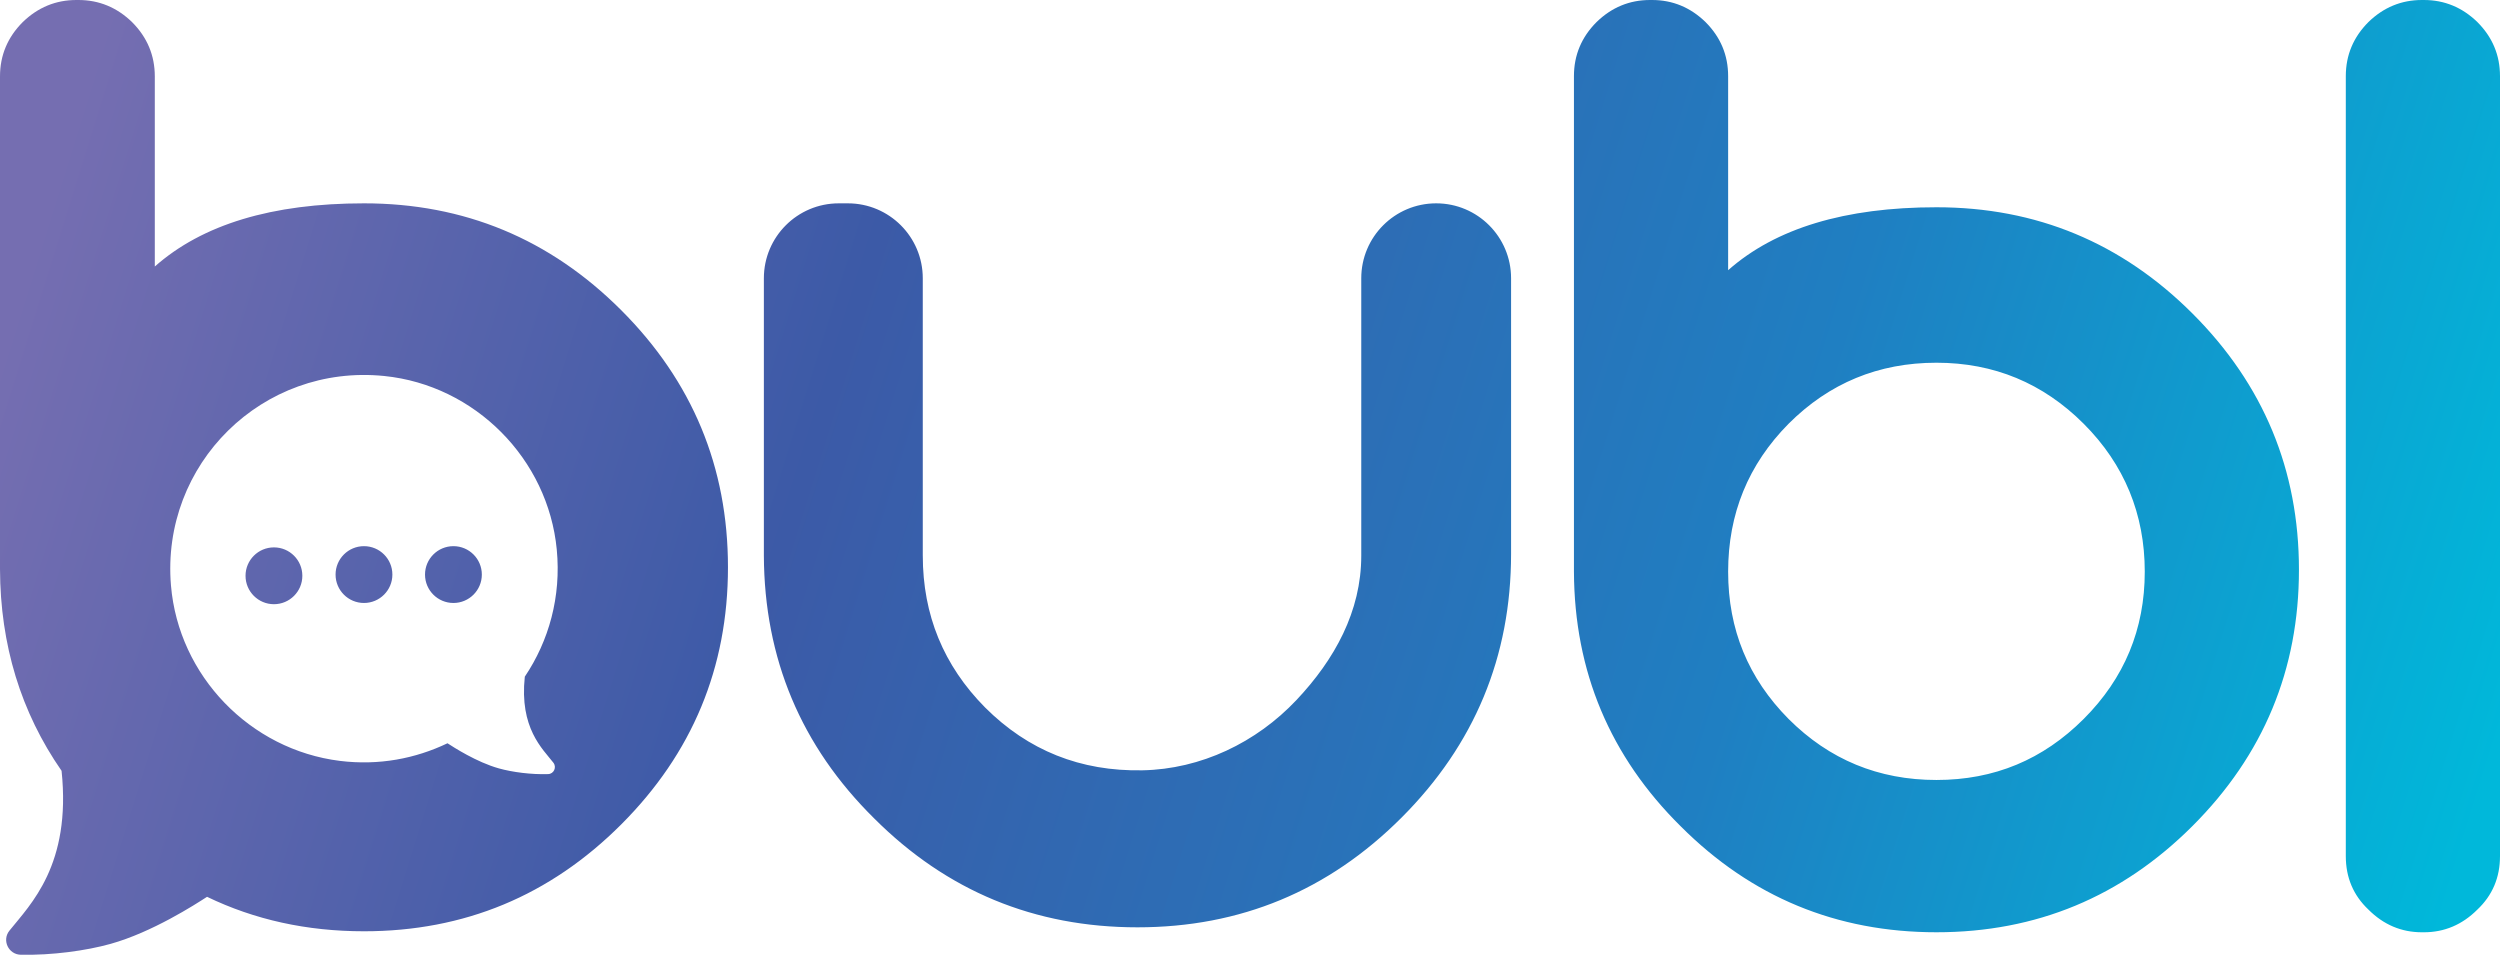
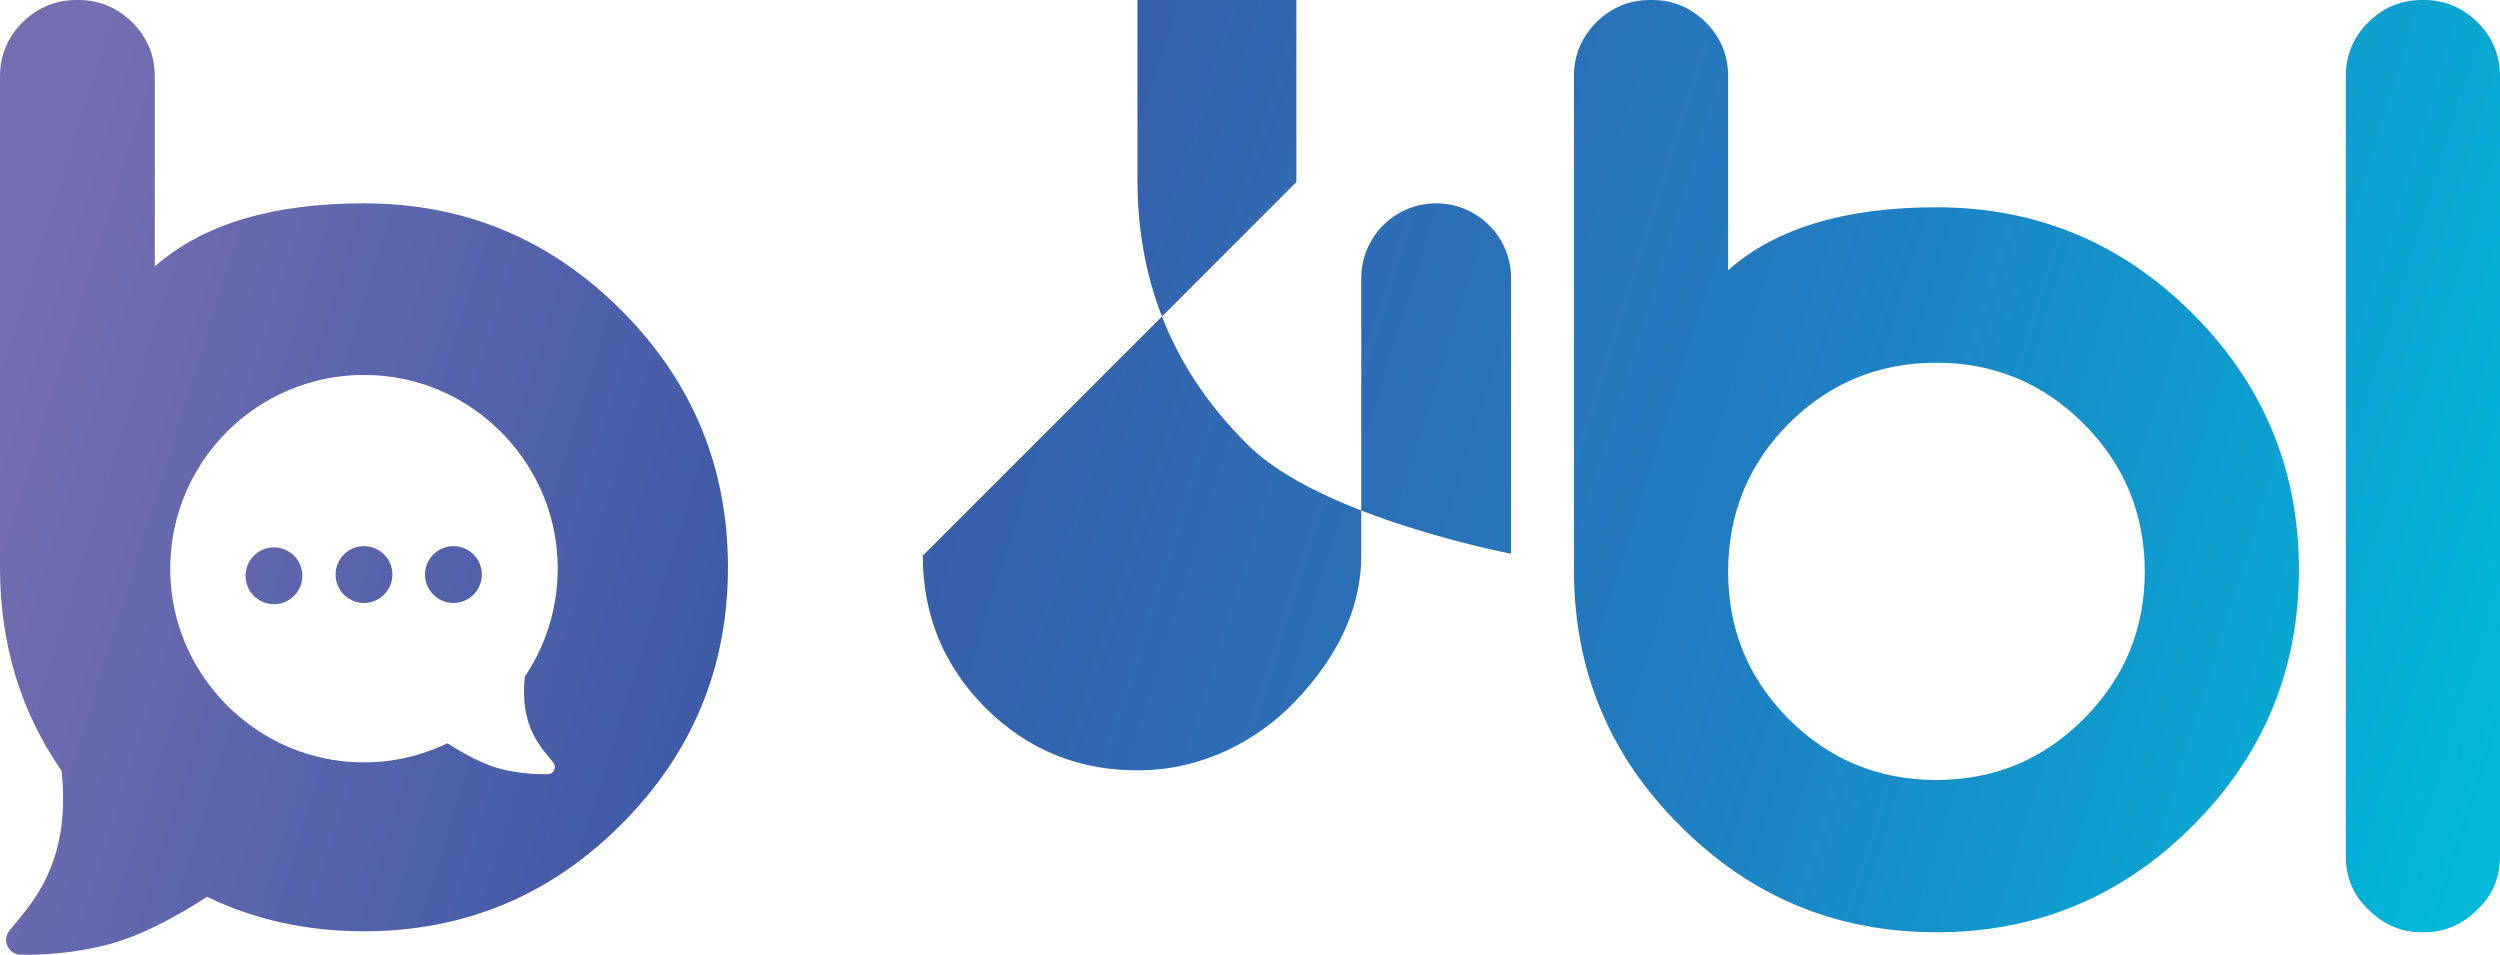
<svg xmlns="http://www.w3.org/2000/svg" id="Layer_1" data-name="Layer 1" viewBox="0 0 2452.09 936.5">
  <defs>
    <style>
      .cls-1 {
        fill: url(#linear-gradient);
      }
    </style>
    <linearGradient id="linear-gradient" x1="73.68" y1="115.95" x2="2414.67" y2="845.67" gradientUnits="userSpaceOnUse">
      <stop offset="0" stop-color="#756eb1" />
      <stop offset=".32" stop-color="#3c5aa7" />
      <stop offset=".7" stop-color="#1f7fc2" />
      <stop offset="1" stop-color="#00b8da" />
    </linearGradient>
  </defs>
-   <path class="cls-1" d="M609.24,304.17c-69.84-69.82-153.91-104.73-252.25-104.73-90.08,0-158.47,20.66-205.15,61.97V75c0-20.66-7.45-38.42-22.31-53.31C114.65,7.24,97.08,0,76.84,0h-1.87c-20.24,0-37.79,7.24-52.68,21.69C7.42,36.58,0,54.34,0,75v483.29c.3,74.29,20.46,140.2,60.39,197.75,9.69,92.25-30.41,130.93-51.17,156.81-7.53,9.38-.92,23.34,11.11,23.59,30.58.63,63.98-3.92,88.02-10.63,40.88-11.41,82.91-38.54,94.73-46.19,46.62,22.51,97.92,33.81,153.92,33.81,98.34,0,182.42-34.92,252.25-104.73,69.82-69.84,104.76-153.91,104.76-252.27s-34.94-182.42-104.76-252.25ZM542.78,748.1c3.44,4.44.48,10.98-5.13,11.16-16.63.55-35.11-1.9-48.29-5.58-22.01-6.15-44.69-20.93-50.46-24.66-31.38,15.04-67.35,22.03-105.48,17.29-88.14-10.95-158.23-83.46-165.72-171.96-10.09-119.11,89.79-217.75,209.29-205.55,88.92,9.08,160.59,81.27,169.11,170.25,4.44,46.32-7.79,89.62-31.36,124.66-5.37,50.46,17.4,70.67,28.05,84.39ZM296.55,564.76c0,15.39-12.47,27.86-27.86,27.86s-27.86-12.47-27.86-27.86,12.47-27.86,27.86-27.86,27.86,12.47,27.86,27.86ZM384.86,563.56c0,15.39-12.47,27.86-27.86,27.86s-27.86-12.47-27.86-27.86,12.47-27.86,27.86-27.86,27.86,12.47,27.86,27.86ZM472.6,563.56c0,15.39-12.47,27.86-27.86,27.86s-27.86-12.47-27.86-27.86,12.47-27.86,27.86-27.86,27.86,12.47,27.86,27.86ZM905.1,545.01c0,58.12,20.36,107.74,61.08,148.88,42.26,42.26,93.71,62.82,154.34,61.66,57.35-1.1,111.74-27.2,151.1-68.94,37.4-39.67,63.56-86.87,63.56-141.6v-272.1c0-40.58,32.89-73.47,73.47-73.47h0c40.58,0,73.47,32.89,73.47,73.47v270.2c0,100.94-35.85,187.26-107.52,258.92-71.68,71.68-157.99,107.52-258.92,107.52s-187.04-35.62-258.29-106.87c-71.68-70.82-107.73-156.72-108.16-257.67v-272.1c0-40.58,32.89-73.47,73.47-73.47h8.92c40.58,0,73.47,32.89,73.47,73.47v272.1ZM1620.33,0c20.16,0,37.65,7.21,52.47,21.61,14.81,14.81,22.22,32.51,22.22,53.09v190.33c46.5-41.14,114.6-61.73,204.32-61.73,97.94,0,181.68,34.78,251.23,104.32,69.54,69.55,104.32,153.3,104.32,251.23s-34.78,181.69-104.32,251.23c-69.55,69.55-153.29,104.32-251.23,104.32s-181.48-34.57-250.62-103.71c-69.55-68.72-104.53-152.05-104.94-250V74.69c0-20.58,7.41-38.27,22.23-53.09C1580.82,7.21,1598.31,0,1618.48,0h1.85ZM1899.34,355.77c-56.79,0-105.15,19.96-145.06,59.88-39.51,39.92-59.26,88.27-59.26,145.06s19.75,104.53,59.26,144.44c39.91,39.92,88.27,59.88,145.06,59.88s104.52-19.96,144.44-59.88c39.91-39.91,59.88-88.06,59.88-144.44s-19.97-105.14-59.88-145.06c-39.92-39.91-88.07-59.88-144.44-59.88ZM2377.39,0c20.16,0,37.65,7.21,52.47,21.61,14.82,14.81,22.23,32.51,22.23,53.09v765.02c0,20.99-7.41,38.48-22.23,52.47-14.82,14.81-32.31,22.22-52.47,22.22h-1.85c-20.17,0-37.65-7.41-52.46-22.22-14.82-13.99-22.23-31.48-22.23-52.47V74.69c0-20.58,7.41-38.27,22.23-53.09C2337.89,7.21,2355.38,0,2375.54,0h1.85Z" />
+   <path class="cls-1" d="M609.24,304.17c-69.84-69.82-153.91-104.73-252.25-104.73-90.08,0-158.47,20.66-205.15,61.97V75c0-20.66-7.45-38.42-22.31-53.31C114.65,7.24,97.08,0,76.84,0h-1.87c-20.24,0-37.79,7.24-52.68,21.69C7.42,36.58,0,54.34,0,75v483.29c.3,74.29,20.46,140.2,60.39,197.75,9.69,92.25-30.41,130.93-51.17,156.81-7.53,9.38-.92,23.34,11.11,23.59,30.58.63,63.98-3.92,88.02-10.63,40.88-11.41,82.91-38.54,94.73-46.19,46.62,22.51,97.92,33.81,153.92,33.81,98.34,0,182.42-34.92,252.25-104.73,69.82-69.84,104.76-153.91,104.76-252.27s-34.94-182.42-104.76-252.25ZM542.78,748.1c3.44,4.44.48,10.98-5.13,11.16-16.63.55-35.11-1.9-48.29-5.58-22.01-6.15-44.69-20.93-50.46-24.66-31.38,15.04-67.35,22.03-105.48,17.29-88.14-10.95-158.23-83.46-165.72-171.96-10.09-119.11,89.79-217.75,209.29-205.55,88.92,9.08,160.59,81.27,169.11,170.25,4.44,46.32-7.79,89.62-31.36,124.66-5.37,50.46,17.4,70.67,28.05,84.39ZM296.55,564.76c0,15.39-12.47,27.86-27.86,27.86s-27.86-12.47-27.86-27.86,12.47-27.86,27.86-27.86,27.86,12.47,27.86,27.86ZM384.86,563.56c0,15.39-12.47,27.86-27.86,27.86s-27.86-12.47-27.86-27.86,12.47-27.86,27.86-27.86,27.86,12.47,27.86,27.86ZM472.6,563.56c0,15.39-12.47,27.86-27.86,27.86s-27.86-12.47-27.86-27.86,12.47-27.86,27.86-27.86,27.86,12.47,27.86,27.86ZM905.1,545.01c0,58.12,20.36,107.74,61.08,148.88,42.26,42.26,93.71,62.82,154.34,61.66,57.35-1.1,111.74-27.2,151.1-68.94,37.4-39.67,63.56-86.87,63.56-141.6v-272.1c0-40.58,32.89-73.47,73.47-73.47h0c40.58,0,73.47,32.89,73.47,73.47v270.2s-187.04-35.62-258.29-106.87c-71.68-70.82-107.73-156.72-108.16-257.67v-272.1c0-40.58,32.89-73.47,73.47-73.47h8.92c40.58,0,73.47,32.89,73.47,73.47v272.1ZM1620.33,0c20.16,0,37.65,7.21,52.47,21.61,14.81,14.81,22.22,32.51,22.22,53.09v190.33c46.5-41.14,114.6-61.73,204.32-61.73,97.94,0,181.68,34.78,251.23,104.32,69.54,69.55,104.32,153.3,104.32,251.23s-34.78,181.69-104.32,251.23c-69.55,69.55-153.29,104.32-251.23,104.32s-181.48-34.57-250.62-103.71c-69.55-68.72-104.53-152.05-104.94-250V74.69c0-20.58,7.41-38.27,22.23-53.09C1580.82,7.21,1598.31,0,1618.48,0h1.85ZM1899.34,355.77c-56.79,0-105.15,19.96-145.06,59.88-39.51,39.92-59.26,88.27-59.26,145.06s19.75,104.53,59.26,144.44c39.91,39.92,88.27,59.88,145.06,59.88s104.52-19.96,144.44-59.88c39.91-39.91,59.88-88.06,59.88-144.44s-19.97-105.14-59.88-145.06c-39.92-39.91-88.07-59.88-144.44-59.88ZM2377.39,0c20.16,0,37.65,7.21,52.47,21.61,14.82,14.81,22.23,32.51,22.23,53.09v765.02c0,20.99-7.41,38.48-22.23,52.47-14.82,14.81-32.31,22.22-52.47,22.22h-1.85c-20.17,0-37.65-7.41-52.46-22.22-14.82-13.99-22.23-31.48-22.23-52.47V74.69c0-20.58,7.41-38.27,22.23-53.09C2337.89,7.21,2355.38,0,2375.54,0h1.85Z" />
</svg>